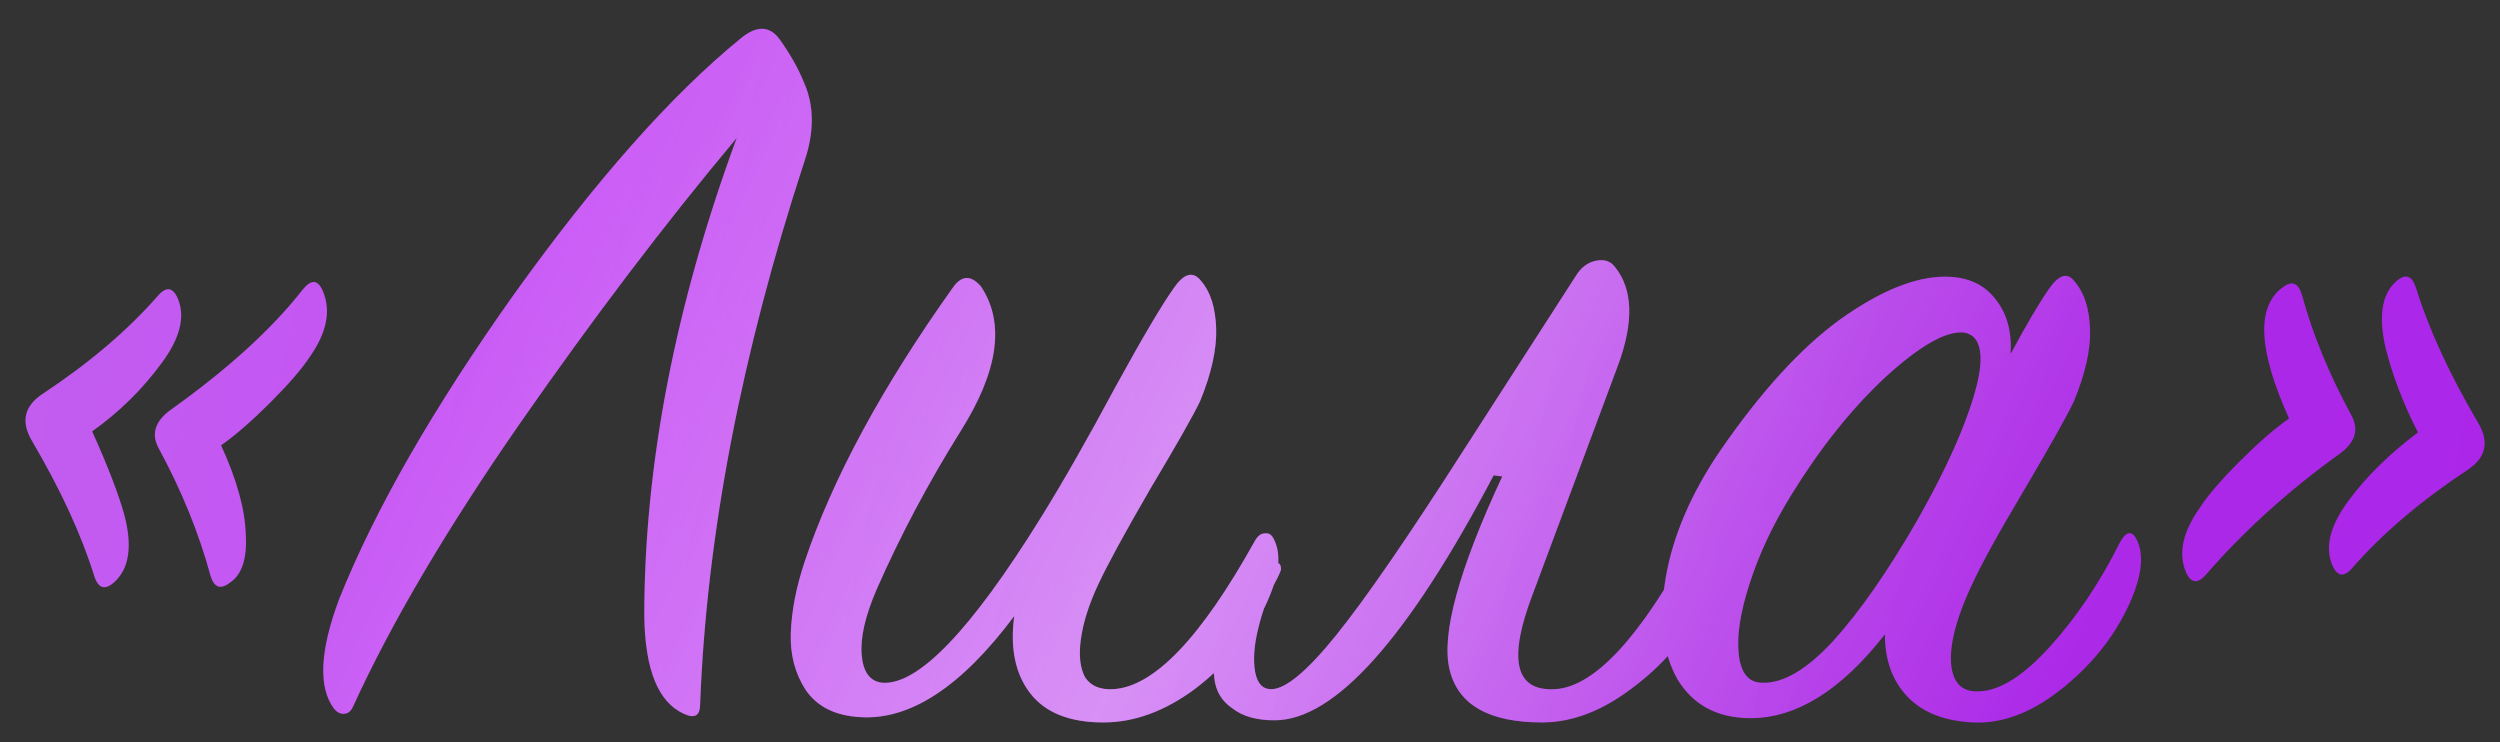
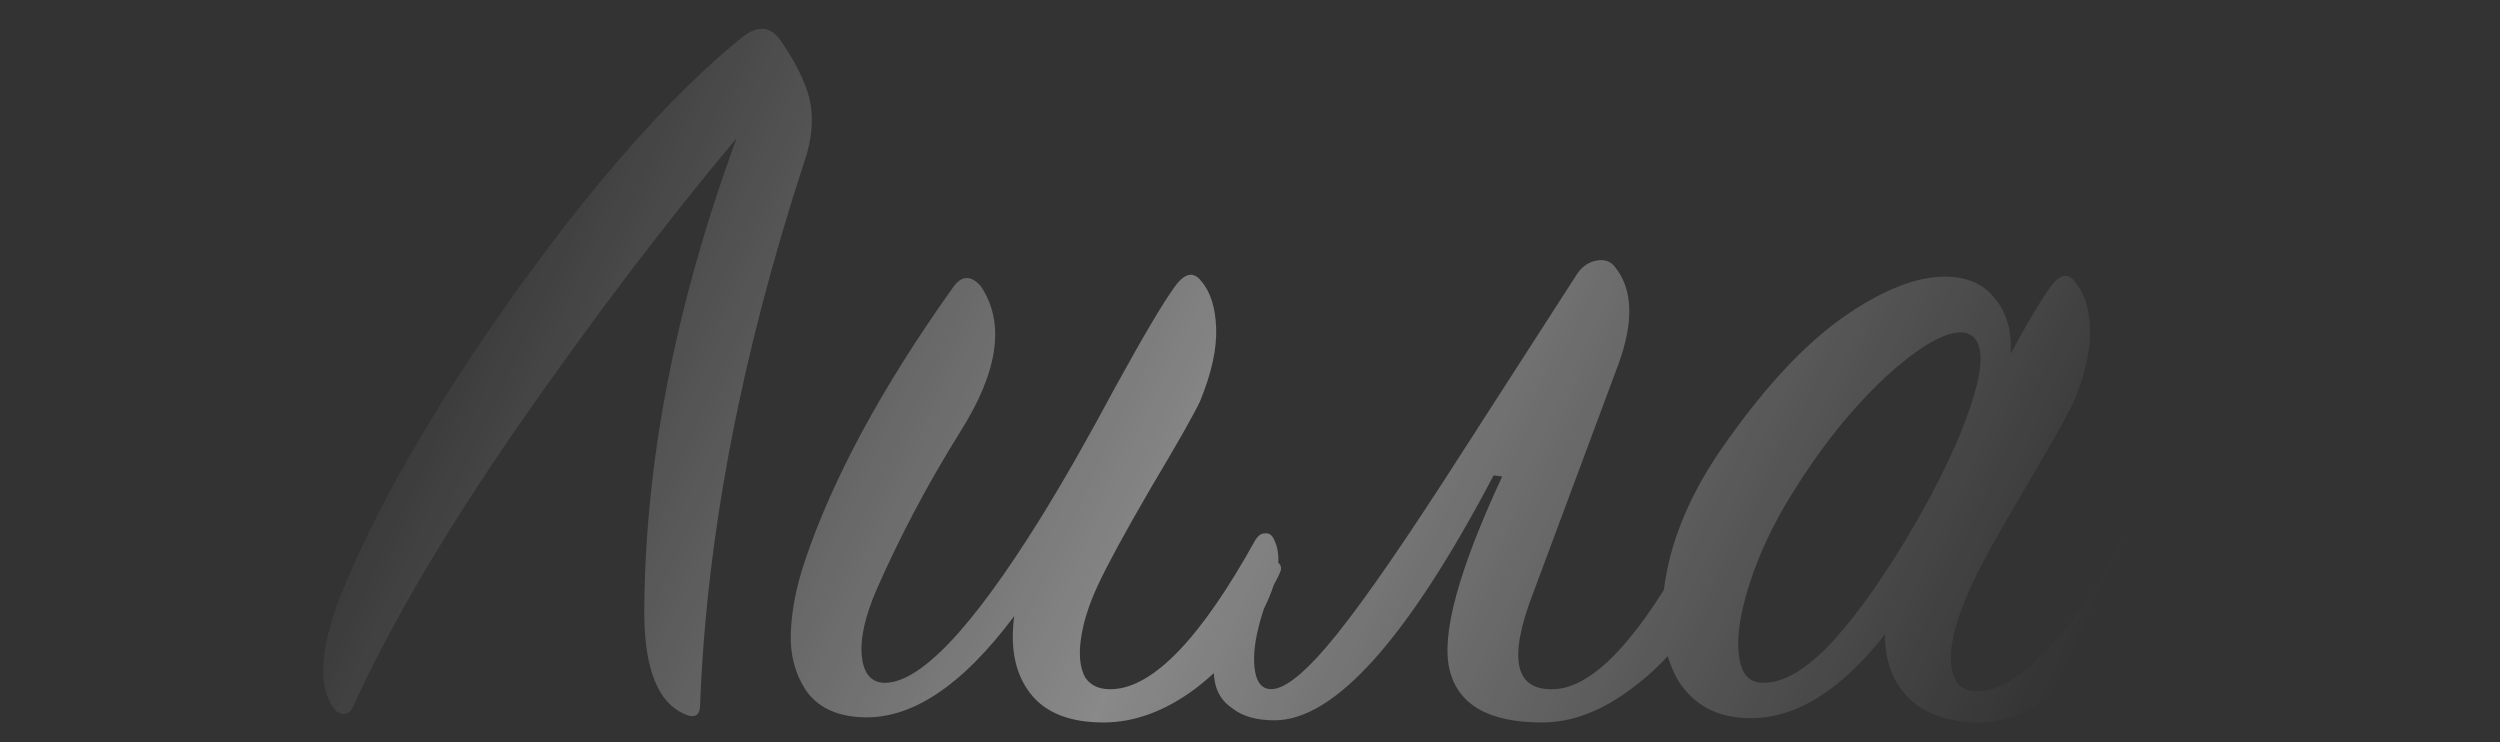
<svg xmlns="http://www.w3.org/2000/svg" width="128" height="38" viewBox="0 0 128 38" fill="none">
  <rect x="0" y="0" width="128" height="38" fill="#333333" stroke="none" />
-   <path d="M15.885 18.235C15.482 18.858 14.803 19.647 13.85 20.6C12.897 21.553 12.053 22.287 11.32 22.8C12.127 24.56 12.548 26.082 12.585 27.365C12.658 28.612 12.383 29.437 11.76 29.84C11.283 30.207 10.953 30.078 10.77 29.455C10.183 27.292 9.303 25.128 8.13 22.965C7.727 22.232 7.928 21.572 8.735 20.985C11.668 18.895 13.923 16.842 15.5 14.825C15.94 14.275 16.288 14.312 16.545 14.935C16.948 15.925 16.728 17.025 15.885 18.235ZM8.295 18.565C7.305 19.922 6.113 21.095 4.72 22.085C5.527 23.882 6.077 25.312 6.37 26.375C6.773 27.915 6.627 29.033 5.93 29.73C5.417 30.243 5.05 30.17 4.83 29.51C4.17 27.383 3.107 25.073 1.64 22.58C1.053 21.59 1.237 20.783 2.19 20.16C4.573 18.583 6.535 16.915 8.075 15.155C8.515 14.642 8.863 14.697 9.12 15.32C9.487 16.237 9.212 17.318 8.295 18.565ZM32.987 31.545C32.987 23.808 34.564 15.65 37.717 7.07C34.087 11.397 30.384 16.273 26.607 21.7C22.867 27.09 20.025 31.912 18.082 36.165C17.972 36.422 17.807 36.55 17.587 36.55C17.404 36.55 17.239 36.458 17.092 36.275C16.285 35.175 16.377 33.305 17.367 30.665C19.2 26.082 22.189 20.875 26.332 15.045C30.512 9.215 34.38 4.852 37.937 1.955C38.744 1.295 39.404 1.313 39.917 2.01C40.467 2.78 40.889 3.532 41.182 4.265C41.695 5.438 41.695 6.777 41.182 8.28C37.955 18.143 36.177 27.402 35.847 36.055C35.847 36.642 35.572 36.807 35.022 36.55C33.702 35.963 33.024 34.295 32.987 31.545ZM51.928 31.545C49.215 35.175 46.575 36.898 44.008 36.715C42.761 36.642 41.845 36.183 41.258 35.34C40.708 34.497 40.451 33.525 40.488 32.425C40.525 31.288 40.763 30.06 41.203 28.74C42.633 24.487 45.163 19.812 48.793 14.715C49.233 14.092 49.71 14.073 50.223 14.66C51.47 16.53 51.121 19.005 49.178 22.085C47.528 24.725 46.098 27.42 44.888 30.17C44.301 31.527 44.045 32.645 44.118 33.525C44.191 34.405 44.54 34.882 45.163 34.955C46.996 35.102 49.71 32.278 53.303 26.485C54.44 24.652 55.705 22.433 57.098 19.83C58.528 17.227 59.536 15.522 60.123 14.715C60.636 13.982 61.095 13.872 61.498 14.385C61.975 14.935 62.231 15.742 62.268 16.805C62.305 17.868 62.03 19.115 61.443 20.545C61.113 21.242 60.27 22.727 58.913 25C57.593 27.273 56.695 28.923 56.218 29.95C55.741 30.977 55.448 31.912 55.338 32.755C55.228 33.562 55.301 34.203 55.558 34.68C55.851 35.12 56.328 35.322 56.988 35.285C59.078 35.175 61.498 32.645 64.248 27.695C64.395 27.438 64.56 27.31 64.743 27.31C64.963 27.273 65.128 27.383 65.238 27.64C65.641 28.447 65.476 29.602 64.743 31.105C63.9 32.718 62.708 34.112 61.168 35.285C59.628 36.422 58.07 36.99 56.493 36.99C54.77 36.99 53.523 36.495 52.753 35.505C51.983 34.515 51.708 33.195 51.928 31.545ZM79.609 35.285C81.626 35.175 83.973 32.645 86.649 27.695C86.943 27.145 87.254 27.127 87.584 27.64C88.024 28.337 87.859 29.492 87.089 31.105C86.319 32.682 85.146 34.057 83.569 35.23C82.029 36.403 80.489 36.99 78.949 36.99C76.236 36.99 74.659 36.092 74.219 34.295C73.779 32.498 74.678 29.198 76.914 24.395L76.474 24.34C72.074 32.7 68.334 36.88 65.254 36.88C64.338 36.88 63.623 36.678 63.109 36.275C62.559 35.908 62.248 35.395 62.174 34.735C62.101 34.075 62.119 33.397 62.229 32.7C62.339 32.003 62.541 31.288 62.834 30.555C63.164 29.675 63.788 29.107 64.704 28.85C65.328 28.667 65.621 28.777 65.584 29.18C65.548 29.29 65.493 29.418 65.419 29.565C64.979 30.372 64.649 31.233 64.429 32.15C64.209 33.03 64.154 33.782 64.264 34.405C64.374 34.992 64.649 35.285 65.089 35.285C65.823 35.285 66.941 34.35 68.444 32.48C69.948 30.61 72.129 27.438 74.989 22.965L80.764 14C81.021 13.633 81.351 13.413 81.754 13.34C82.158 13.267 82.469 13.377 82.689 13.67C83.606 14.807 83.661 16.475 82.854 18.675L78.509 30.335C77.189 33.745 77.556 35.395 79.609 35.285ZM102.942 18.125C103.749 16.622 104.409 15.503 104.922 14.77C105.436 14.037 105.876 13.927 106.242 14.44C106.719 14.99 106.976 15.797 107.012 16.86C107.049 17.887 106.774 19.115 106.187 20.545C105.857 21.242 105.014 22.745 103.657 25.055C102.301 27.328 101.384 28.997 100.907 30.06C100.431 31.087 100.119 32.003 99.972 32.81C99.826 33.617 99.862 34.258 100.082 34.735C100.302 35.212 100.724 35.432 101.347 35.395C102.411 35.358 103.621 34.588 104.977 33.085C106.334 31.582 107.526 29.803 108.552 27.75C108.882 27.163 109.176 27.145 109.432 27.695C109.799 28.502 109.634 29.638 108.937 31.105C108.167 32.718 107.012 34.13 105.472 35.34C103.969 36.513 102.484 37.063 101.017 36.99C99.551 36.917 98.432 36.477 97.662 35.67C96.892 34.863 96.507 33.8 96.507 32.48C94.271 35.34 91.979 36.77 89.632 36.77C87.946 36.77 86.699 36.11 85.892 34.79C85.122 33.433 84.921 31.692 85.287 29.565C85.654 27.438 86.571 25.293 88.037 23.13C90.127 20.087 92.181 17.832 94.197 16.365C96.251 14.898 98.047 14.165 99.587 14.165C100.724 14.165 101.586 14.55 102.172 15.32C102.759 16.053 103.016 16.988 102.942 18.125ZM98.157 26.65C99.257 24.707 100.082 23.002 100.632 21.535C101.182 20.068 101.439 18.968 101.402 18.235C101.366 17.502 101.072 17.098 100.522 17.025C99.606 16.952 98.267 17.722 96.507 19.335C94.784 20.948 93.189 22.947 91.722 25.33C90.769 26.87 90.054 28.392 89.577 29.895C89.101 31.362 88.917 32.572 89.027 33.525C89.137 34.478 89.541 34.955 90.237 34.955C91.301 34.992 92.511 34.277 93.867 32.81C95.224 31.307 96.654 29.253 98.157 26.65ZM112.635 25.99C113.038 25.367 113.716 24.578 114.67 23.625C115.623 22.672 116.466 21.938 117.2 21.425C115.623 17.942 115.513 15.705 116.87 14.715C117.346 14.348 117.676 14.477 117.86 15.1C118.41 17.117 119.253 19.17 120.39 21.26C120.793 21.993 120.591 22.653 119.785 23.24C117.181 25.11 114.908 27.163 112.965 29.4C112.525 29.913 112.176 29.877 111.92 29.29C111.516 28.337 111.755 27.237 112.635 25.99ZM119.4 28.905C119.033 27.988 119.308 26.907 120.225 25.66C121.141 24.413 122.333 23.24 123.8 22.14C123.066 20.71 122.516 19.28 122.15 17.85C121.783 16.273 121.93 15.155 122.59 14.495C123.103 13.982 123.47 14.055 123.69 14.715C124.35 16.842 125.413 19.152 126.88 21.645C127.466 22.635 127.283 23.442 126.33 24.065C123.946 25.642 121.985 27.31 120.445 29.07C120.005 29.583 119.656 29.528 119.4 28.905Z" fill="url(#paint0_linear_1957_1150)" />
  <path d="M15.885 18.235C15.482 18.858 14.803 19.647 13.85 20.6C12.897 21.553 12.053 22.287 11.32 22.8C12.127 24.56 12.548 26.082 12.585 27.365C12.658 28.612 12.383 29.437 11.76 29.84C11.283 30.207 10.953 30.078 10.77 29.455C10.183 27.292 9.303 25.128 8.13 22.965C7.727 22.232 7.928 21.572 8.735 20.985C11.668 18.895 13.923 16.842 15.5 14.825C15.94 14.275 16.288 14.312 16.545 14.935C16.948 15.925 16.728 17.025 15.885 18.235ZM8.295 18.565C7.305 19.922 6.113 21.095 4.72 22.085C5.527 23.882 6.077 25.312 6.37 26.375C6.773 27.915 6.627 29.033 5.93 29.73C5.417 30.243 5.05 30.17 4.83 29.51C4.17 27.383 3.107 25.073 1.64 22.58C1.053 21.59 1.237 20.783 2.19 20.16C4.573 18.583 6.535 16.915 8.075 15.155C8.515 14.642 8.863 14.697 9.12 15.32C9.487 16.237 9.212 17.318 8.295 18.565ZM32.987 31.545C32.987 23.808 34.564 15.65 37.717 7.07C34.087 11.397 30.384 16.273 26.607 21.7C22.867 27.09 20.025 31.912 18.082 36.165C17.972 36.422 17.807 36.55 17.587 36.55C17.404 36.55 17.239 36.458 17.092 36.275C16.285 35.175 16.377 33.305 17.367 30.665C19.2 26.082 22.189 20.875 26.332 15.045C30.512 9.215 34.38 4.852 37.937 1.955C38.744 1.295 39.404 1.313 39.917 2.01C40.467 2.78 40.889 3.532 41.182 4.265C41.695 5.438 41.695 6.777 41.182 8.28C37.955 18.143 36.177 27.402 35.847 36.055C35.847 36.642 35.572 36.807 35.022 36.55C33.702 35.963 33.024 34.295 32.987 31.545ZM51.928 31.545C49.215 35.175 46.575 36.898 44.008 36.715C42.761 36.642 41.845 36.183 41.258 35.34C40.708 34.497 40.451 33.525 40.488 32.425C40.525 31.288 40.763 30.06 41.203 28.74C42.633 24.487 45.163 19.812 48.793 14.715C49.233 14.092 49.71 14.073 50.223 14.66C51.47 16.53 51.121 19.005 49.178 22.085C47.528 24.725 46.098 27.42 44.888 30.17C44.301 31.527 44.045 32.645 44.118 33.525C44.191 34.405 44.54 34.882 45.163 34.955C46.996 35.102 49.71 32.278 53.303 26.485C54.44 24.652 55.705 22.433 57.098 19.83C58.528 17.227 59.536 15.522 60.123 14.715C60.636 13.982 61.095 13.872 61.498 14.385C61.975 14.935 62.231 15.742 62.268 16.805C62.305 17.868 62.03 19.115 61.443 20.545C61.113 21.242 60.27 22.727 58.913 25C57.593 27.273 56.695 28.923 56.218 29.95C55.741 30.977 55.448 31.912 55.338 32.755C55.228 33.562 55.301 34.203 55.558 34.68C55.851 35.12 56.328 35.322 56.988 35.285C59.078 35.175 61.498 32.645 64.248 27.695C64.395 27.438 64.56 27.31 64.743 27.31C64.963 27.273 65.128 27.383 65.238 27.64C65.641 28.447 65.476 29.602 64.743 31.105C63.9 32.718 62.708 34.112 61.168 35.285C59.628 36.422 58.07 36.99 56.493 36.99C54.77 36.99 53.523 36.495 52.753 35.505C51.983 34.515 51.708 33.195 51.928 31.545ZM79.609 35.285C81.626 35.175 83.973 32.645 86.649 27.695C86.943 27.145 87.254 27.127 87.584 27.64C88.024 28.337 87.859 29.492 87.089 31.105C86.319 32.682 85.146 34.057 83.569 35.23C82.029 36.403 80.489 36.99 78.949 36.99C76.236 36.99 74.659 36.092 74.219 34.295C73.779 32.498 74.678 29.198 76.914 24.395L76.474 24.34C72.074 32.7 68.334 36.88 65.254 36.88C64.338 36.88 63.623 36.678 63.109 36.275C62.559 35.908 62.248 35.395 62.174 34.735C62.101 34.075 62.119 33.397 62.229 32.7C62.339 32.003 62.541 31.288 62.834 30.555C63.164 29.675 63.788 29.107 64.704 28.85C65.328 28.667 65.621 28.777 65.584 29.18C65.548 29.29 65.493 29.418 65.419 29.565C64.979 30.372 64.649 31.233 64.429 32.15C64.209 33.03 64.154 33.782 64.264 34.405C64.374 34.992 64.649 35.285 65.089 35.285C65.823 35.285 66.941 34.35 68.444 32.48C69.948 30.61 72.129 27.438 74.989 22.965L80.764 14C81.021 13.633 81.351 13.413 81.754 13.34C82.158 13.267 82.469 13.377 82.689 13.67C83.606 14.807 83.661 16.475 82.854 18.675L78.509 30.335C77.189 33.745 77.556 35.395 79.609 35.285ZM102.942 18.125C103.749 16.622 104.409 15.503 104.922 14.77C105.436 14.037 105.876 13.927 106.242 14.44C106.719 14.99 106.976 15.797 107.012 16.86C107.049 17.887 106.774 19.115 106.187 20.545C105.857 21.242 105.014 22.745 103.657 25.055C102.301 27.328 101.384 28.997 100.907 30.06C100.431 31.087 100.119 32.003 99.972 32.81C99.826 33.617 99.862 34.258 100.082 34.735C100.302 35.212 100.724 35.432 101.347 35.395C102.411 35.358 103.621 34.588 104.977 33.085C106.334 31.582 107.526 29.803 108.552 27.75C108.882 27.163 109.176 27.145 109.432 27.695C109.799 28.502 109.634 29.638 108.937 31.105C108.167 32.718 107.012 34.13 105.472 35.34C103.969 36.513 102.484 37.063 101.017 36.99C99.551 36.917 98.432 36.477 97.662 35.67C96.892 34.863 96.507 33.8 96.507 32.48C94.271 35.34 91.979 36.77 89.632 36.77C87.946 36.77 86.699 36.11 85.892 34.79C85.122 33.433 84.921 31.692 85.287 29.565C85.654 27.438 86.571 25.293 88.037 23.13C90.127 20.087 92.181 17.832 94.197 16.365C96.251 14.898 98.047 14.165 99.587 14.165C100.724 14.165 101.586 14.55 102.172 15.32C102.759 16.053 103.016 16.988 102.942 18.125ZM98.157 26.65C99.257 24.707 100.082 23.002 100.632 21.535C101.182 20.068 101.439 18.968 101.402 18.235C101.366 17.502 101.072 17.098 100.522 17.025C99.606 16.952 98.267 17.722 96.507 19.335C94.784 20.948 93.189 22.947 91.722 25.33C90.769 26.87 90.054 28.392 89.577 29.895C89.101 31.362 88.917 32.572 89.027 33.525C89.137 34.478 89.541 34.955 90.237 34.955C91.301 34.992 92.511 34.277 93.867 32.81C95.224 31.307 96.654 29.253 98.157 26.65ZM112.635 25.99C113.038 25.367 113.716 24.578 114.67 23.625C115.623 22.672 116.466 21.938 117.2 21.425C115.623 17.942 115.513 15.705 116.87 14.715C117.346 14.348 117.676 14.477 117.86 15.1C118.41 17.117 119.253 19.17 120.39 21.26C120.793 21.993 120.591 22.653 119.785 23.24C117.181 25.11 114.908 27.163 112.965 29.4C112.525 29.913 112.176 29.877 111.92 29.29C111.516 28.337 111.755 27.237 112.635 25.99ZM119.4 28.905C119.033 27.988 119.308 26.907 120.225 25.66C121.141 24.413 122.333 23.24 123.8 22.14C123.066 20.71 122.516 19.28 122.15 17.85C121.783 16.273 121.93 15.155 122.59 14.495C123.103 13.982 123.47 14.055 123.69 14.715C124.35 16.842 125.413 19.152 126.88 21.645C127.466 22.635 127.283 23.442 126.33 24.065C123.946 25.642 121.985 27.31 120.445 29.07C120.005 29.583 119.656 29.528 119.4 28.905Z" fill="url(#paint1_linear_1957_1150)" fill-opacity="0.42" />
  <defs>
    <linearGradient id="paint0_linear_1957_1150" x1="1.689" y1="-1.649" x2="128.57" y2="26.167" gradientUnits="userSpaceOnUse">
      <stop stop-color="#C15FEF" />
      <stop offset="0.242" stop-color="#C751F5" />
      <stop offset="0.745" stop-color="#AD2BE7" />
      <stop offset="1" stop-color="#AB26E9" />
    </linearGradient>
    <linearGradient id="paint1_linear_1957_1150" x1="6.433" y1="-20.883" x2="128.689" y2="36.385" gradientUnits="userSpaceOnUse">
      <stop offset="0.204" stop-color="white" stop-opacity="0" />
      <stop offset="0.514" stop-color="white" />
      <stop offset="0.84" stop-color="white" stop-opacity="0" />
    </linearGradient>
  </defs>
</svg>